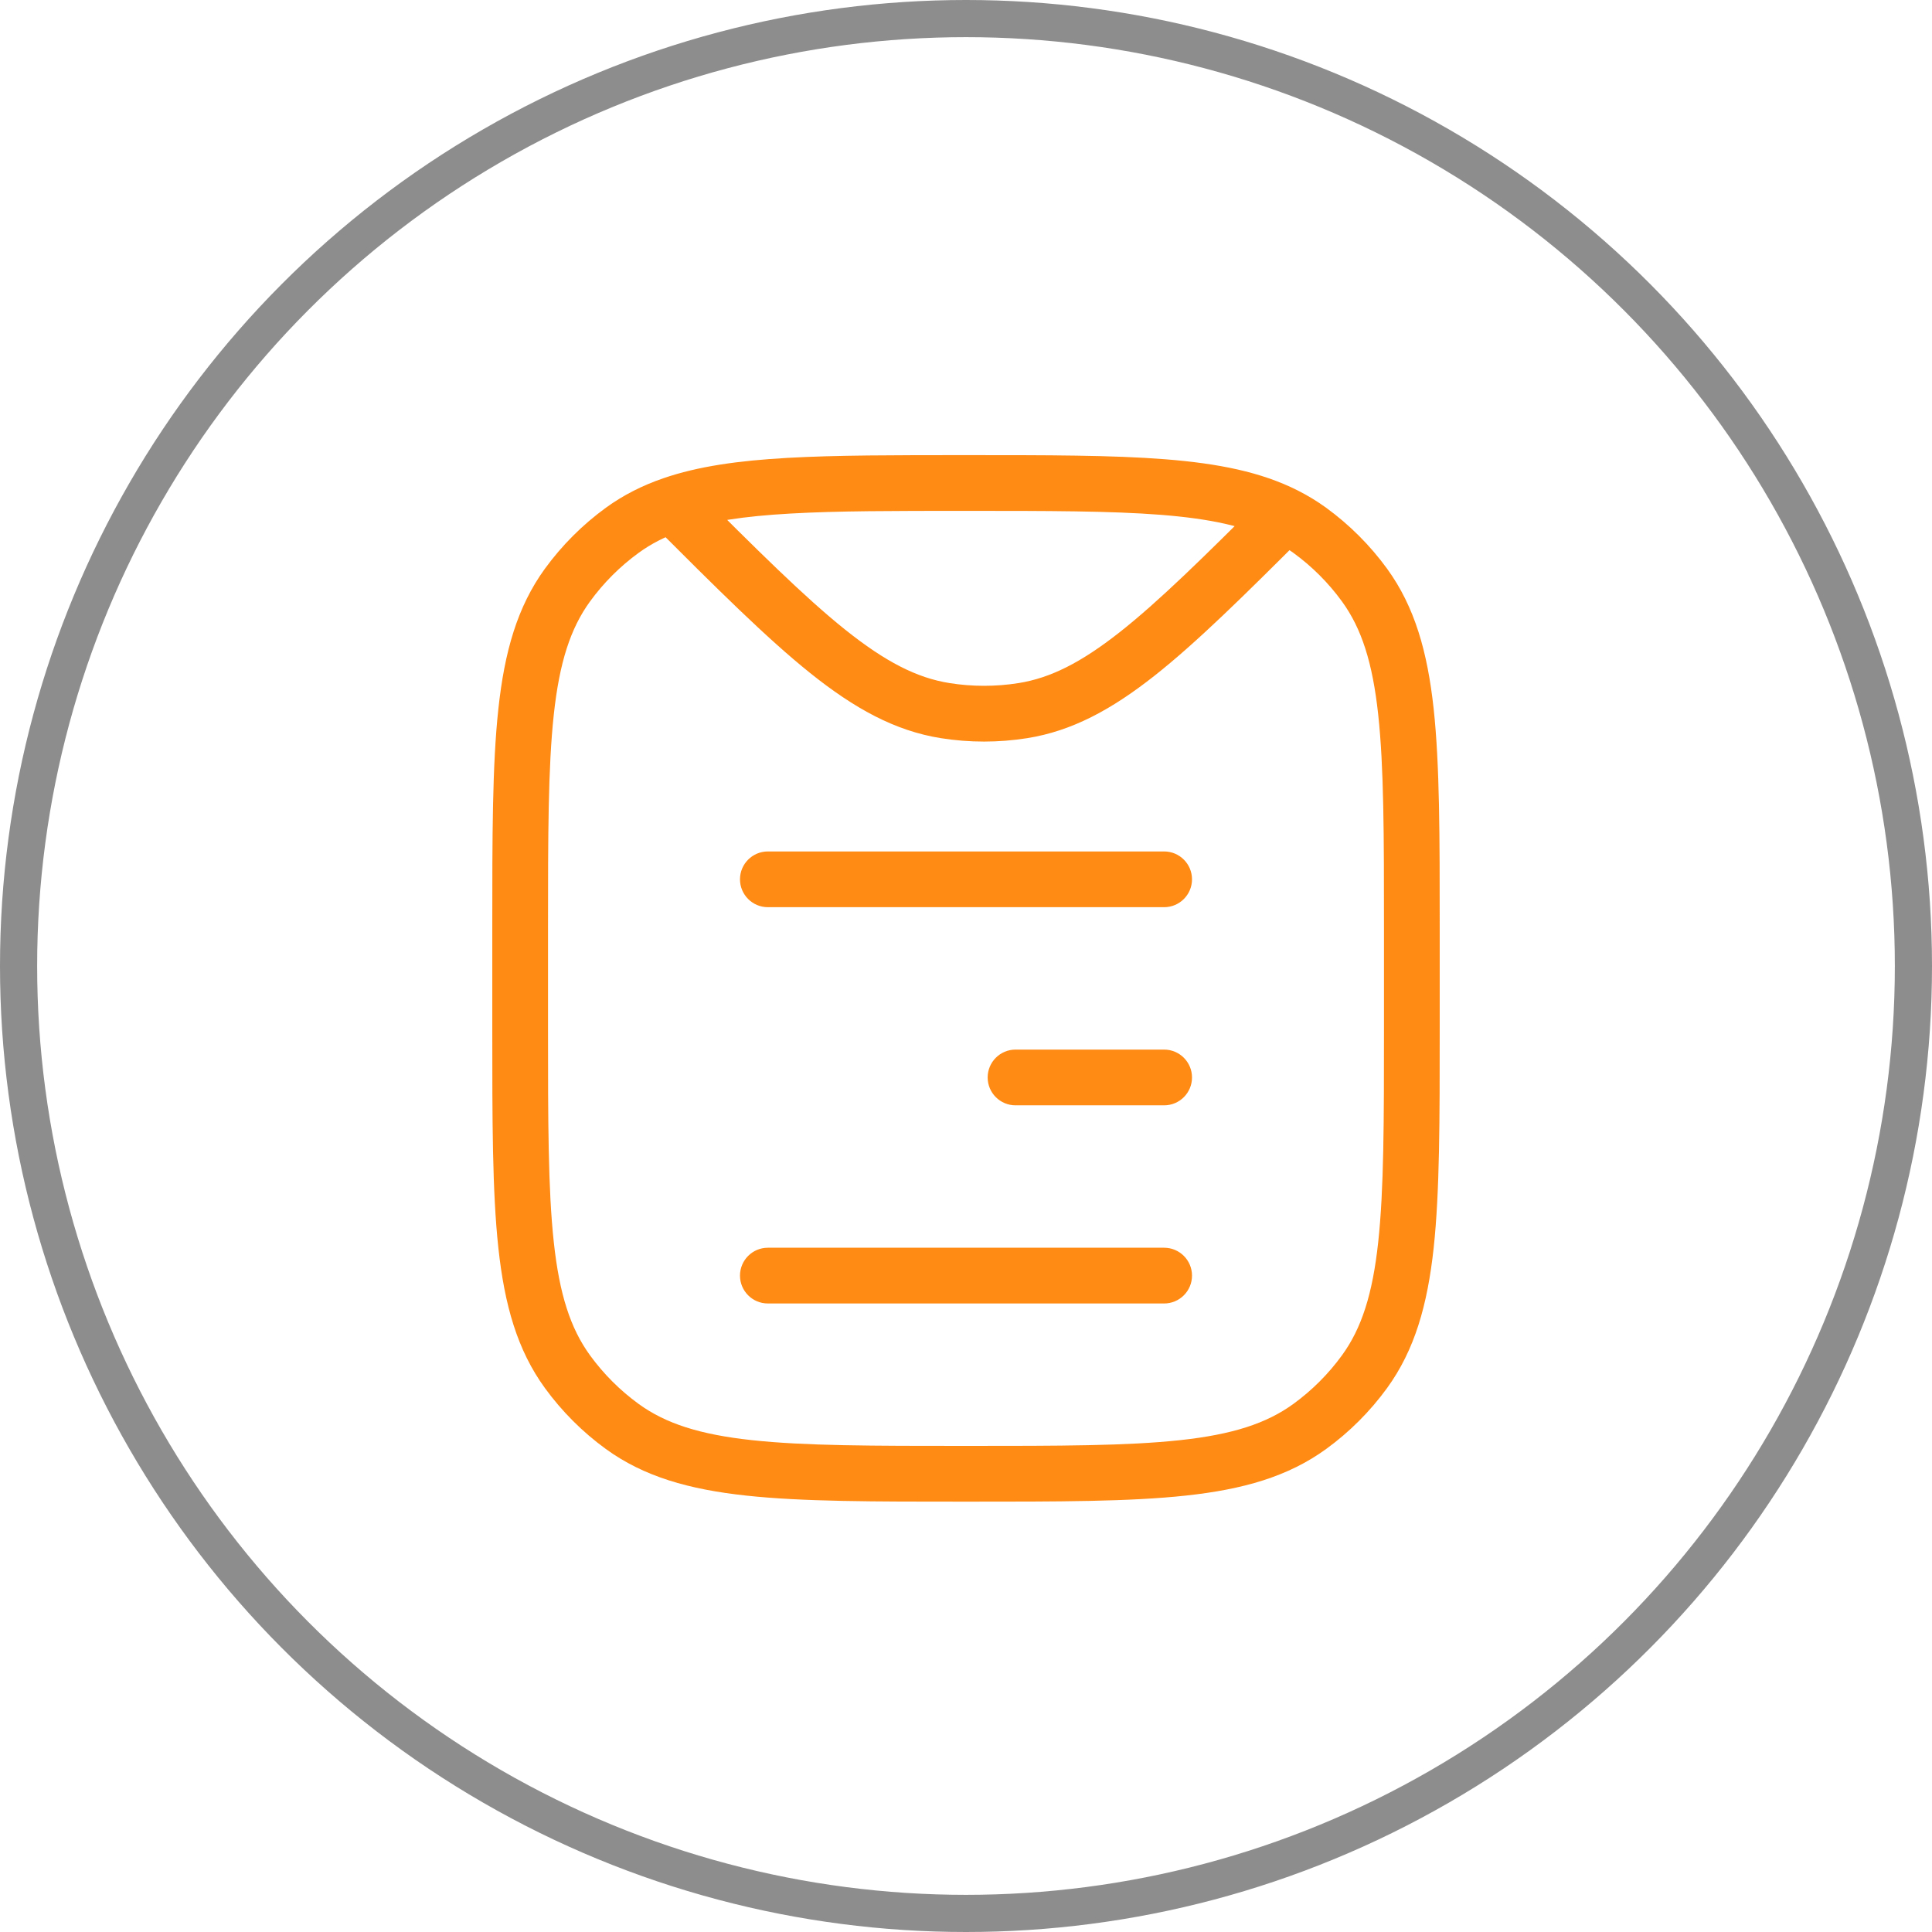
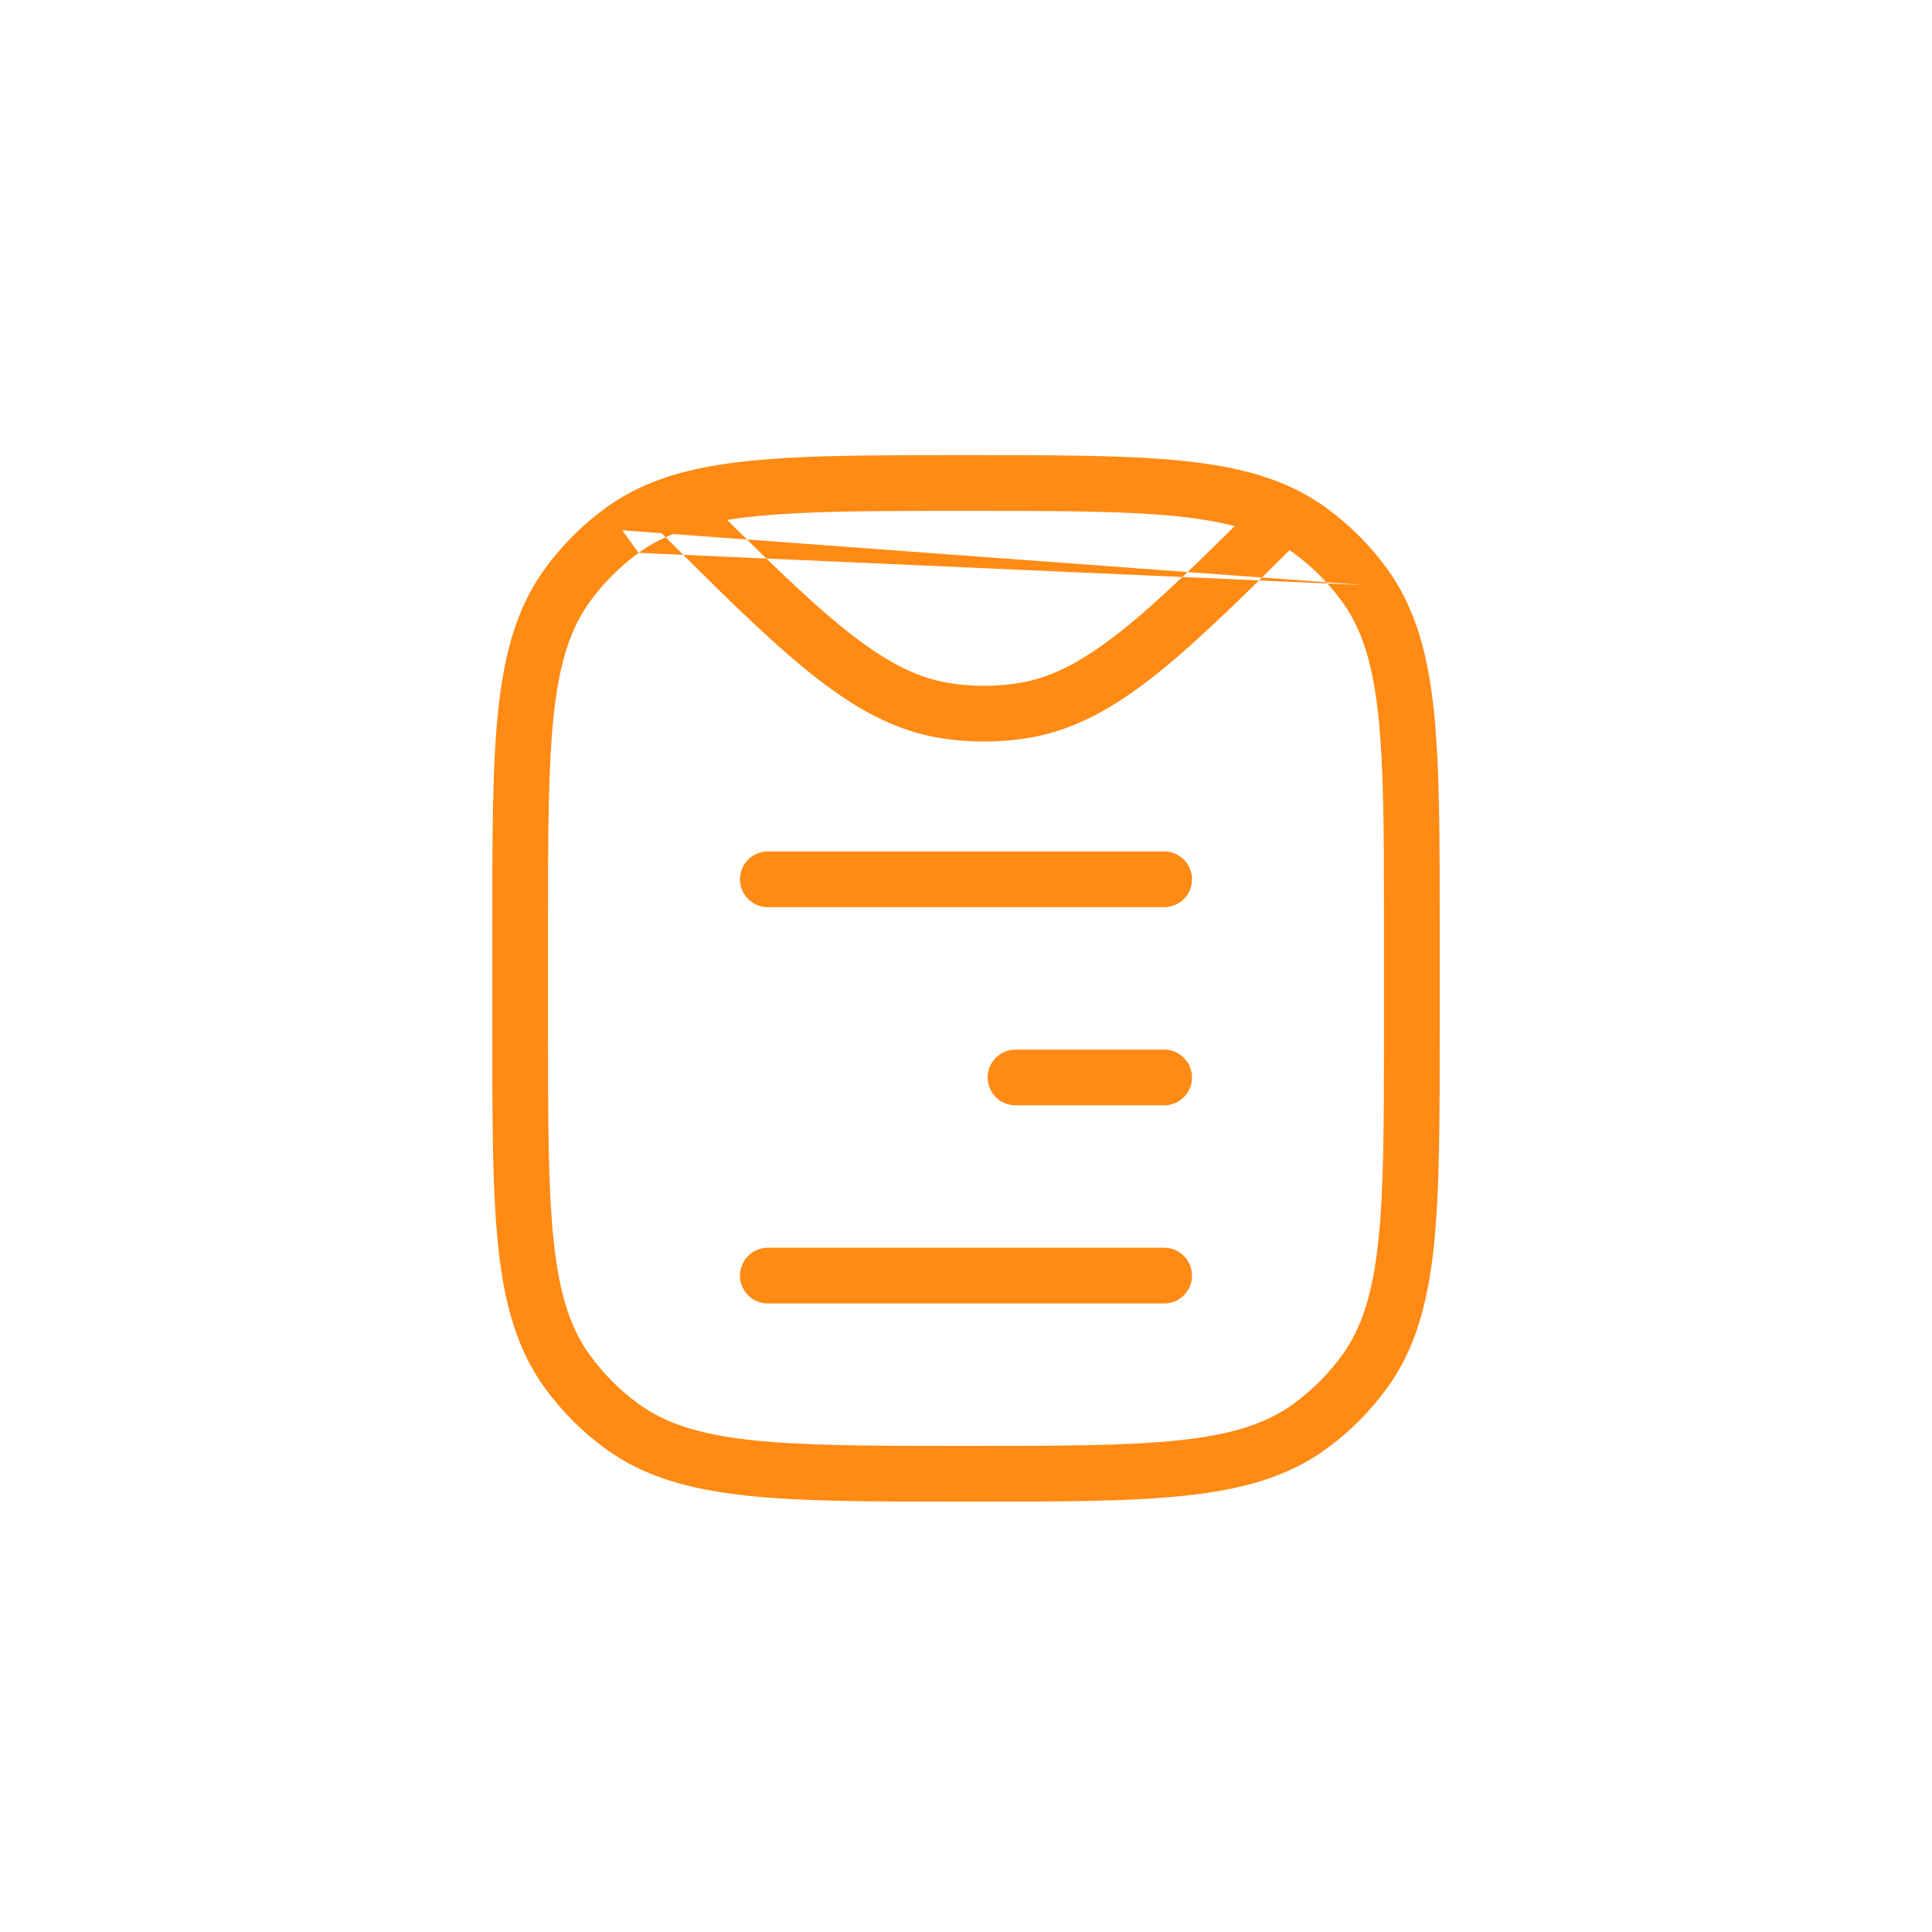
<svg xmlns="http://www.w3.org/2000/svg" width="52" height="52" viewBox="0 0 52 52" fill="none">
-   <path d="M20.667 33.583C20.253 33.583 19.917 33.919 19.917 34.333C19.917 34.748 20.253 35.083 20.667 35.083V33.583ZM31.333 35.083C31.747 35.083 32.083 34.748 32.083 34.333C32.083 33.919 31.747 33.583 31.333 33.583V35.083ZM27.333 28.25C26.919 28.25 26.583 28.586 26.583 29C26.583 29.414 26.919 29.75 27.333 29.75V28.25ZM31.333 29.75C31.747 29.75 32.083 29.414 32.083 29C32.083 28.586 31.747 28.25 31.333 28.25V29.75ZM20.667 22.917C20.253 22.917 19.917 23.253 19.917 23.667C19.917 24.081 20.253 24.417 20.667 24.417V22.917ZM31.333 24.417C31.747 24.417 32.083 24.081 32.083 23.667C32.083 23.253 31.747 22.917 31.333 22.917V24.417ZM16.748 38.393L17.189 37.787L16.748 38.393ZM15.273 36.919L15.88 36.478L15.273 36.919ZM36.727 36.919L36.12 36.478L36.727 36.919ZM35.252 38.393L34.811 37.787L35.252 38.393ZM35.252 14.273L35.693 13.666L35.252 14.273ZM36.727 15.748L36.12 16.189L36.727 15.748ZM16.748 14.273L17.189 14.88L16.748 14.273ZM15.273 15.748L15.88 16.189L15.273 15.748ZM27.528 19.127L27.645 19.868H27.645L27.528 19.127ZM25.442 19.127L25.325 19.868L25.442 19.127ZM20.667 35.083H31.333V33.583H20.667V35.083ZM27.333 29.75H31.333V28.25H27.333V29.75ZM20.667 24.417H31.333V22.917H20.667V24.417ZM37.25 25V27.667H38.75V25H37.25ZM14.75 27.667V25H13.25V27.667H14.75ZM26 38.917C23.483 38.917 21.656 38.916 20.237 38.762C18.832 38.61 17.916 38.315 17.189 37.787L16.307 39C17.333 39.745 18.543 40.087 20.076 40.253C21.594 40.418 23.517 40.417 26 40.417V38.917ZM13.25 27.667C13.25 30.15 13.249 32.072 13.414 33.591C13.58 35.124 13.921 36.334 14.666 37.359L15.88 36.478C15.352 35.751 15.057 34.835 14.905 33.429C14.751 32.01 14.75 30.183 14.75 27.667H13.25ZM17.189 37.787C16.687 37.422 16.245 36.98 15.88 36.478L14.666 37.359C15.124 37.989 15.678 38.543 16.307 39L17.189 37.787ZM37.25 27.667C37.25 30.183 37.249 32.01 37.095 33.429C36.943 34.835 36.648 35.751 36.12 36.478L37.334 37.359C38.078 36.334 38.42 35.124 38.587 33.591C38.751 32.072 38.75 30.15 38.75 27.667H37.25ZM26 40.417C28.483 40.417 30.406 40.418 31.924 40.253C33.457 40.087 34.667 39.745 35.693 39L34.811 37.787C34.084 38.315 33.168 38.61 31.763 38.762C30.344 38.916 28.517 38.917 26 38.917V40.417ZM36.12 36.478C35.755 36.98 35.313 37.422 34.811 37.787L35.693 39C36.322 38.543 36.876 37.989 37.334 37.359L36.12 36.478ZM38.75 25C38.75 22.517 38.751 20.594 38.587 19.076C38.42 17.543 38.078 16.333 37.334 15.307L36.12 16.189C36.648 16.916 36.943 17.832 37.095 19.237C37.249 20.656 37.25 22.483 37.25 25H38.75ZM34.811 14.88C35.313 15.245 35.755 15.687 36.12 16.189L37.334 15.307C36.876 14.678 36.322 14.124 35.693 13.666L34.811 14.88ZM14.75 25C14.75 22.483 14.751 20.656 14.905 19.237C15.057 17.832 15.352 16.916 15.88 16.189L14.666 15.307C13.921 16.333 13.58 17.543 13.414 19.076C13.249 20.594 13.25 22.517 13.25 25H14.75ZM16.307 13.666C15.678 14.124 15.124 14.678 14.666 15.307L15.88 16.189C16.245 15.687 16.687 15.245 17.189 14.88L16.307 13.666ZM27.411 18.386C26.798 18.483 26.173 18.483 25.56 18.386L25.325 19.868C26.094 19.99 26.877 19.99 27.645 19.868L27.411 18.386ZM34.057 13.338C32.407 14.987 31.19 16.186 30.136 17.016C29.092 17.838 28.266 18.251 27.411 18.386L27.645 19.868C28.851 19.677 29.914 19.1 31.064 18.195C32.202 17.298 33.485 16.03 35.117 14.399L34.057 13.338ZM26 13.75C28.212 13.75 29.894 13.751 31.239 13.856C32.582 13.962 33.516 14.168 34.25 14.538L34.925 13.199C33.936 12.7 32.777 12.473 31.357 12.361C29.939 12.249 28.189 12.25 26 12.25V13.75ZM34.25 14.538C34.449 14.638 34.635 14.752 34.811 14.88L35.693 13.666C35.45 13.49 35.195 13.335 34.925 13.199L34.25 14.538ZM17.566 14.112C19.29 15.836 20.63 17.173 21.807 18.116C22.996 19.067 24.085 19.671 25.325 19.868L25.56 18.386C24.68 18.247 23.832 17.814 22.745 16.945C21.647 16.066 20.373 14.798 18.627 13.051L17.566 14.112ZM26 12.25C24.082 12.25 22.504 12.25 21.194 12.324C19.885 12.398 18.791 12.549 17.852 12.873L18.341 14.291C19.087 14.033 20.02 13.893 21.279 13.822C22.537 13.75 24.067 13.75 26 13.75V12.25ZM17.852 12.873C17.285 13.068 16.776 13.326 16.307 13.666L17.189 14.88C17.526 14.635 17.901 14.442 18.341 14.291L17.852 12.873Z" fill="#FF8A14" />
-   <circle cx="26" cy="26" r="25.5" stroke="#8D8D8D" />
+   <path d="M20.667 33.583C20.253 33.583 19.917 33.919 19.917 34.333C19.917 34.748 20.253 35.083 20.667 35.083V33.583ZM31.333 35.083C31.747 35.083 32.083 34.748 32.083 34.333C32.083 33.919 31.747 33.583 31.333 33.583V35.083ZM27.333 28.25C26.919 28.25 26.583 28.586 26.583 29C26.583 29.414 26.919 29.75 27.333 29.75V28.25ZM31.333 29.75C31.747 29.75 32.083 29.414 32.083 29C32.083 28.586 31.747 28.25 31.333 28.25V29.75ZM20.667 22.917C20.253 22.917 19.917 23.253 19.917 23.667C19.917 24.081 20.253 24.417 20.667 24.417V22.917ZM31.333 24.417C31.747 24.417 32.083 24.081 32.083 23.667C32.083 23.253 31.747 22.917 31.333 22.917V24.417ZM16.748 38.393L17.189 37.787L16.748 38.393ZM15.273 36.919L15.88 36.478L15.273 36.919ZM36.727 36.919L36.12 36.478L36.727 36.919ZM35.252 38.393L34.811 37.787L35.252 38.393ZM35.252 14.273L35.693 13.666L35.252 14.273ZM36.727 15.748L36.12 16.189L36.727 15.748ZL17.189 14.88L16.748 14.273ZM15.273 15.748L15.88 16.189L15.273 15.748ZM27.528 19.127L27.645 19.868H27.645L27.528 19.127ZM25.442 19.127L25.325 19.868L25.442 19.127ZM20.667 35.083H31.333V33.583H20.667V35.083ZM27.333 29.75H31.333V28.25H27.333V29.75ZM20.667 24.417H31.333V22.917H20.667V24.417ZM37.25 25V27.667H38.75V25H37.25ZM14.75 27.667V25H13.25V27.667H14.75ZM26 38.917C23.483 38.917 21.656 38.916 20.237 38.762C18.832 38.61 17.916 38.315 17.189 37.787L16.307 39C17.333 39.745 18.543 40.087 20.076 40.253C21.594 40.418 23.517 40.417 26 40.417V38.917ZM13.25 27.667C13.25 30.15 13.249 32.072 13.414 33.591C13.58 35.124 13.921 36.334 14.666 37.359L15.88 36.478C15.352 35.751 15.057 34.835 14.905 33.429C14.751 32.01 14.75 30.183 14.75 27.667H13.25ZM17.189 37.787C16.687 37.422 16.245 36.98 15.88 36.478L14.666 37.359C15.124 37.989 15.678 38.543 16.307 39L17.189 37.787ZM37.25 27.667C37.25 30.183 37.249 32.01 37.095 33.429C36.943 34.835 36.648 35.751 36.12 36.478L37.334 37.359C38.078 36.334 38.42 35.124 38.587 33.591C38.751 32.072 38.75 30.15 38.75 27.667H37.25ZM26 40.417C28.483 40.417 30.406 40.418 31.924 40.253C33.457 40.087 34.667 39.745 35.693 39L34.811 37.787C34.084 38.315 33.168 38.61 31.763 38.762C30.344 38.916 28.517 38.917 26 38.917V40.417ZM36.12 36.478C35.755 36.98 35.313 37.422 34.811 37.787L35.693 39C36.322 38.543 36.876 37.989 37.334 37.359L36.12 36.478ZM38.75 25C38.75 22.517 38.751 20.594 38.587 19.076C38.42 17.543 38.078 16.333 37.334 15.307L36.12 16.189C36.648 16.916 36.943 17.832 37.095 19.237C37.249 20.656 37.25 22.483 37.25 25H38.75ZM34.811 14.88C35.313 15.245 35.755 15.687 36.12 16.189L37.334 15.307C36.876 14.678 36.322 14.124 35.693 13.666L34.811 14.88ZM14.75 25C14.75 22.483 14.751 20.656 14.905 19.237C15.057 17.832 15.352 16.916 15.88 16.189L14.666 15.307C13.921 16.333 13.58 17.543 13.414 19.076C13.249 20.594 13.25 22.517 13.25 25H14.75ZM16.307 13.666C15.678 14.124 15.124 14.678 14.666 15.307L15.88 16.189C16.245 15.687 16.687 15.245 17.189 14.88L16.307 13.666ZM27.411 18.386C26.798 18.483 26.173 18.483 25.56 18.386L25.325 19.868C26.094 19.99 26.877 19.99 27.645 19.868L27.411 18.386ZM34.057 13.338C32.407 14.987 31.19 16.186 30.136 17.016C29.092 17.838 28.266 18.251 27.411 18.386L27.645 19.868C28.851 19.677 29.914 19.1 31.064 18.195C32.202 17.298 33.485 16.03 35.117 14.399L34.057 13.338ZM26 13.75C28.212 13.75 29.894 13.751 31.239 13.856C32.582 13.962 33.516 14.168 34.25 14.538L34.925 13.199C33.936 12.7 32.777 12.473 31.357 12.361C29.939 12.249 28.189 12.25 26 12.25V13.75ZM34.25 14.538C34.449 14.638 34.635 14.752 34.811 14.88L35.693 13.666C35.45 13.49 35.195 13.335 34.925 13.199L34.25 14.538ZM17.566 14.112C19.29 15.836 20.63 17.173 21.807 18.116C22.996 19.067 24.085 19.671 25.325 19.868L25.56 18.386C24.68 18.247 23.832 17.814 22.745 16.945C21.647 16.066 20.373 14.798 18.627 13.051L17.566 14.112ZM26 12.25C24.082 12.25 22.504 12.25 21.194 12.324C19.885 12.398 18.791 12.549 17.852 12.873L18.341 14.291C19.087 14.033 20.02 13.893 21.279 13.822C22.537 13.75 24.067 13.75 26 13.75V12.25ZM17.852 12.873C17.285 13.068 16.776 13.326 16.307 13.666L17.189 14.88C17.526 14.635 17.901 14.442 18.341 14.291L17.852 12.873Z" fill="#FF8A14" />
</svg>